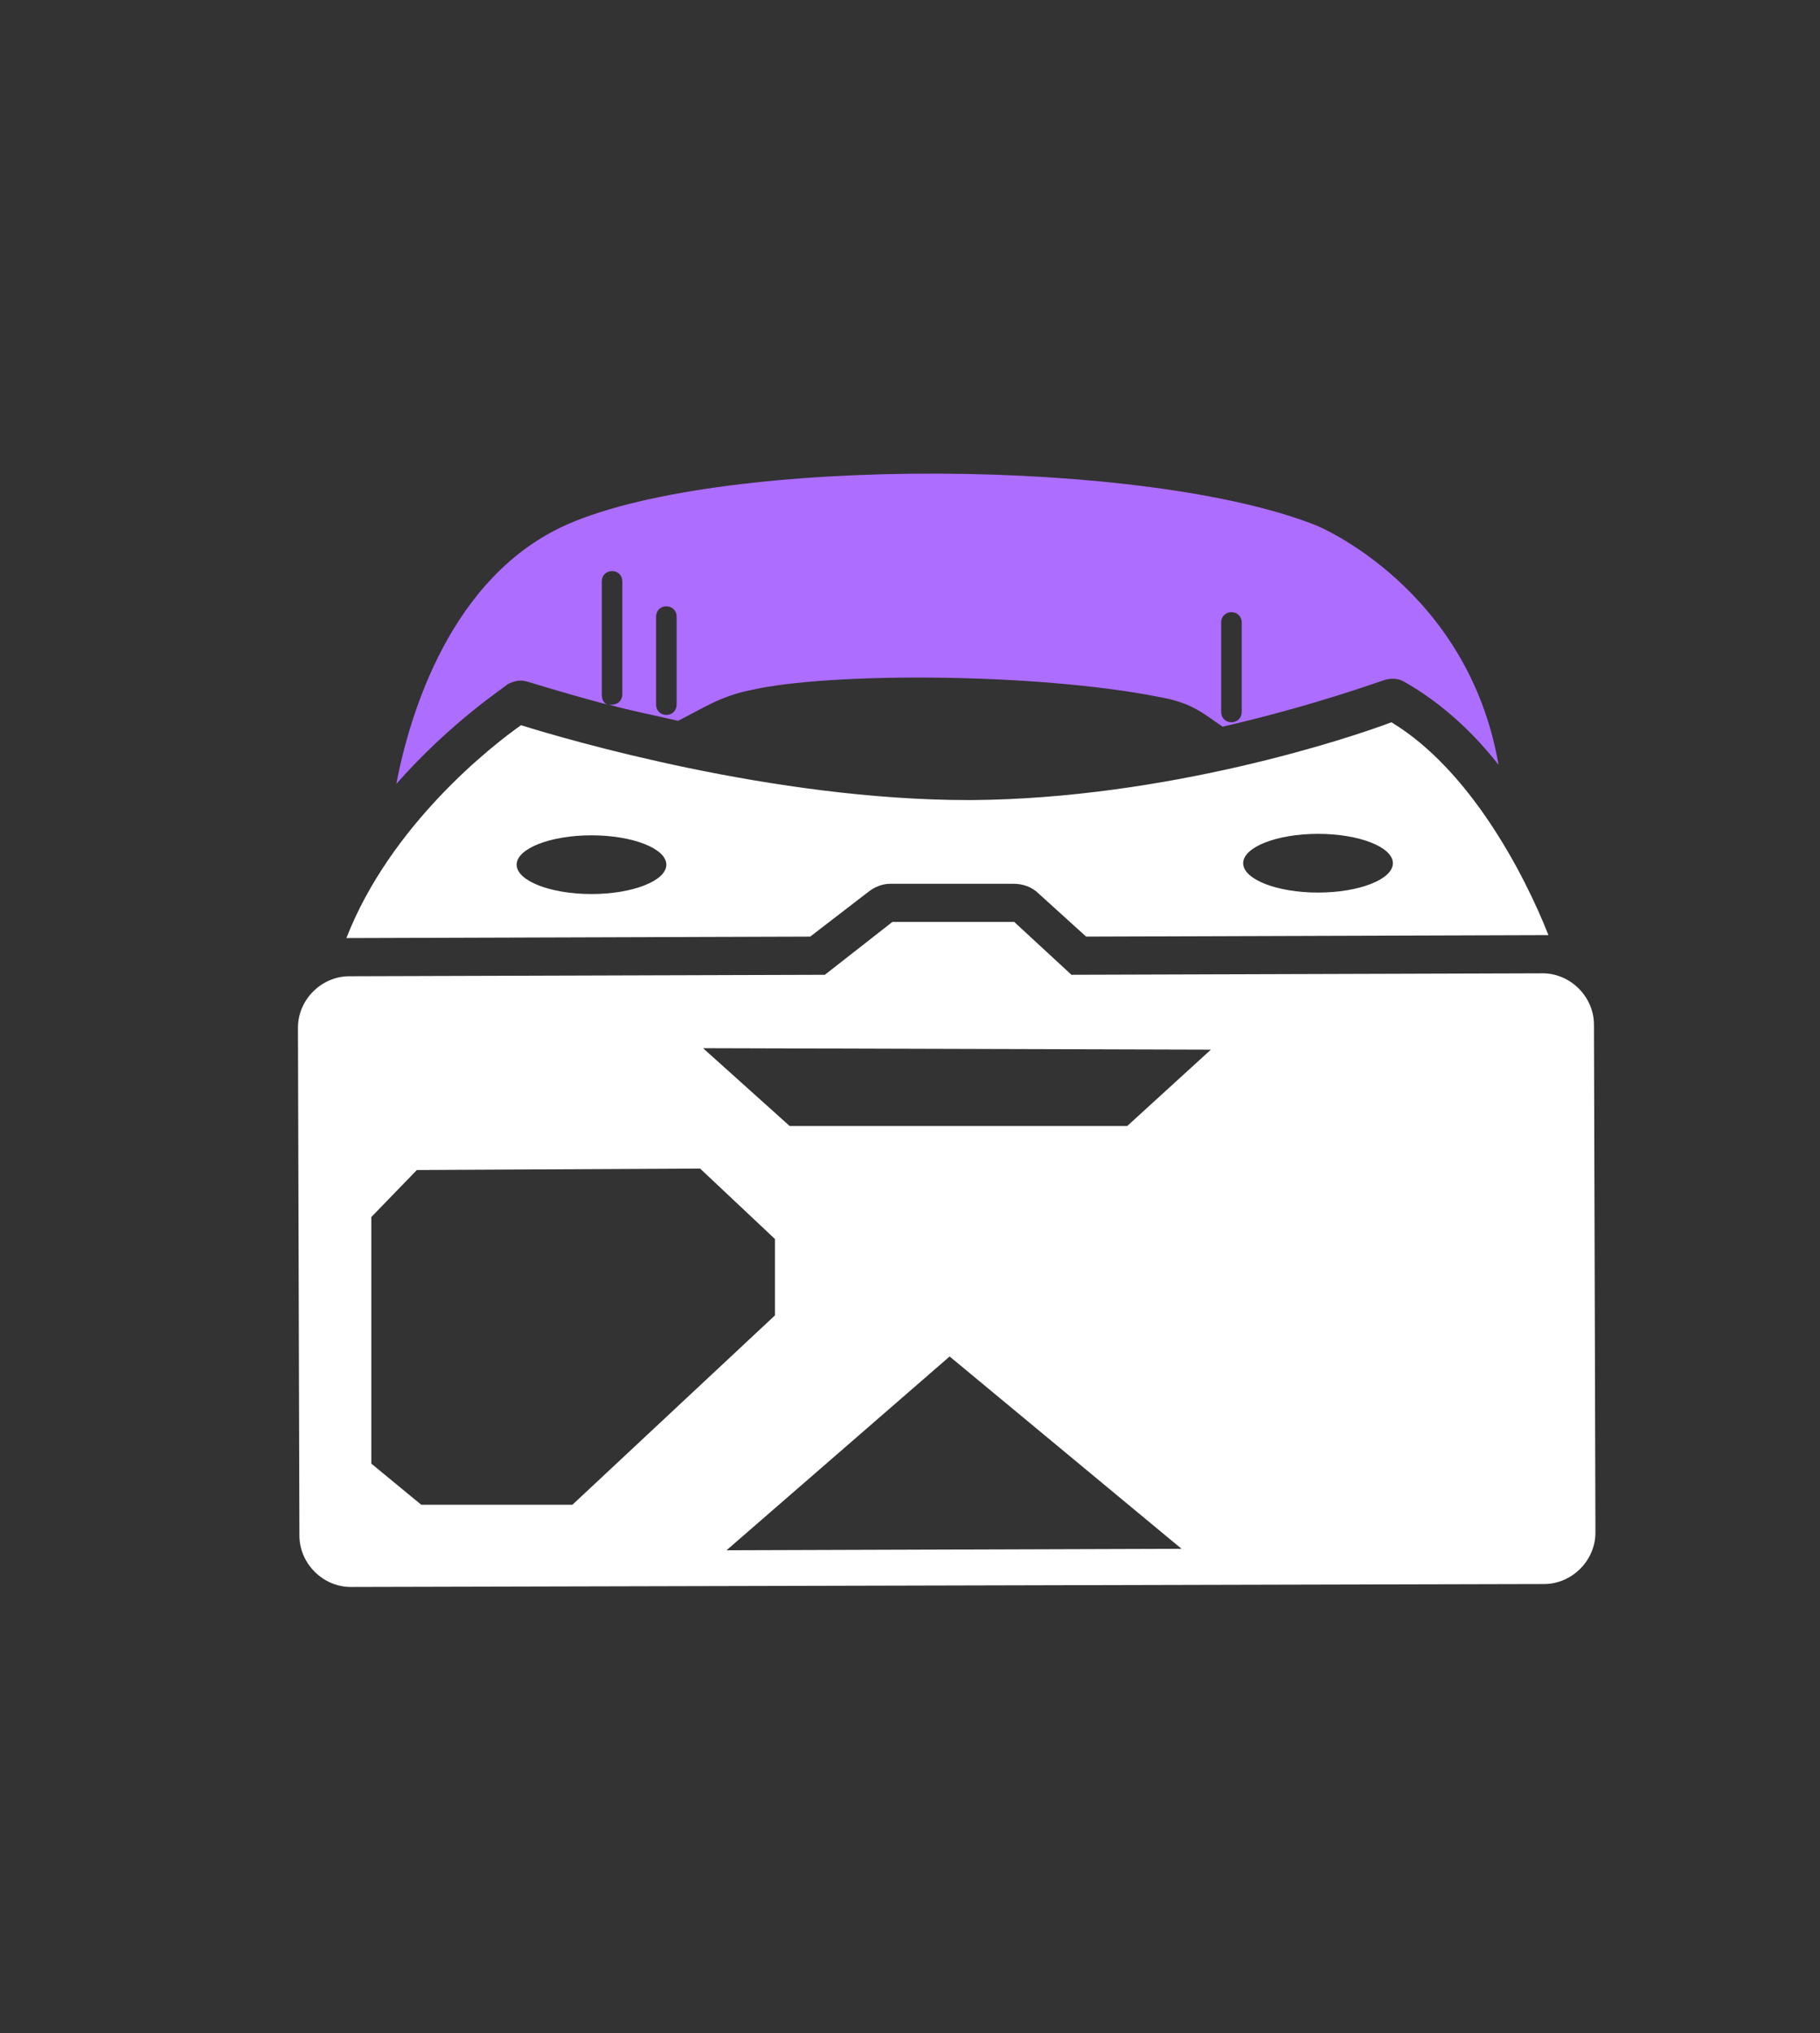
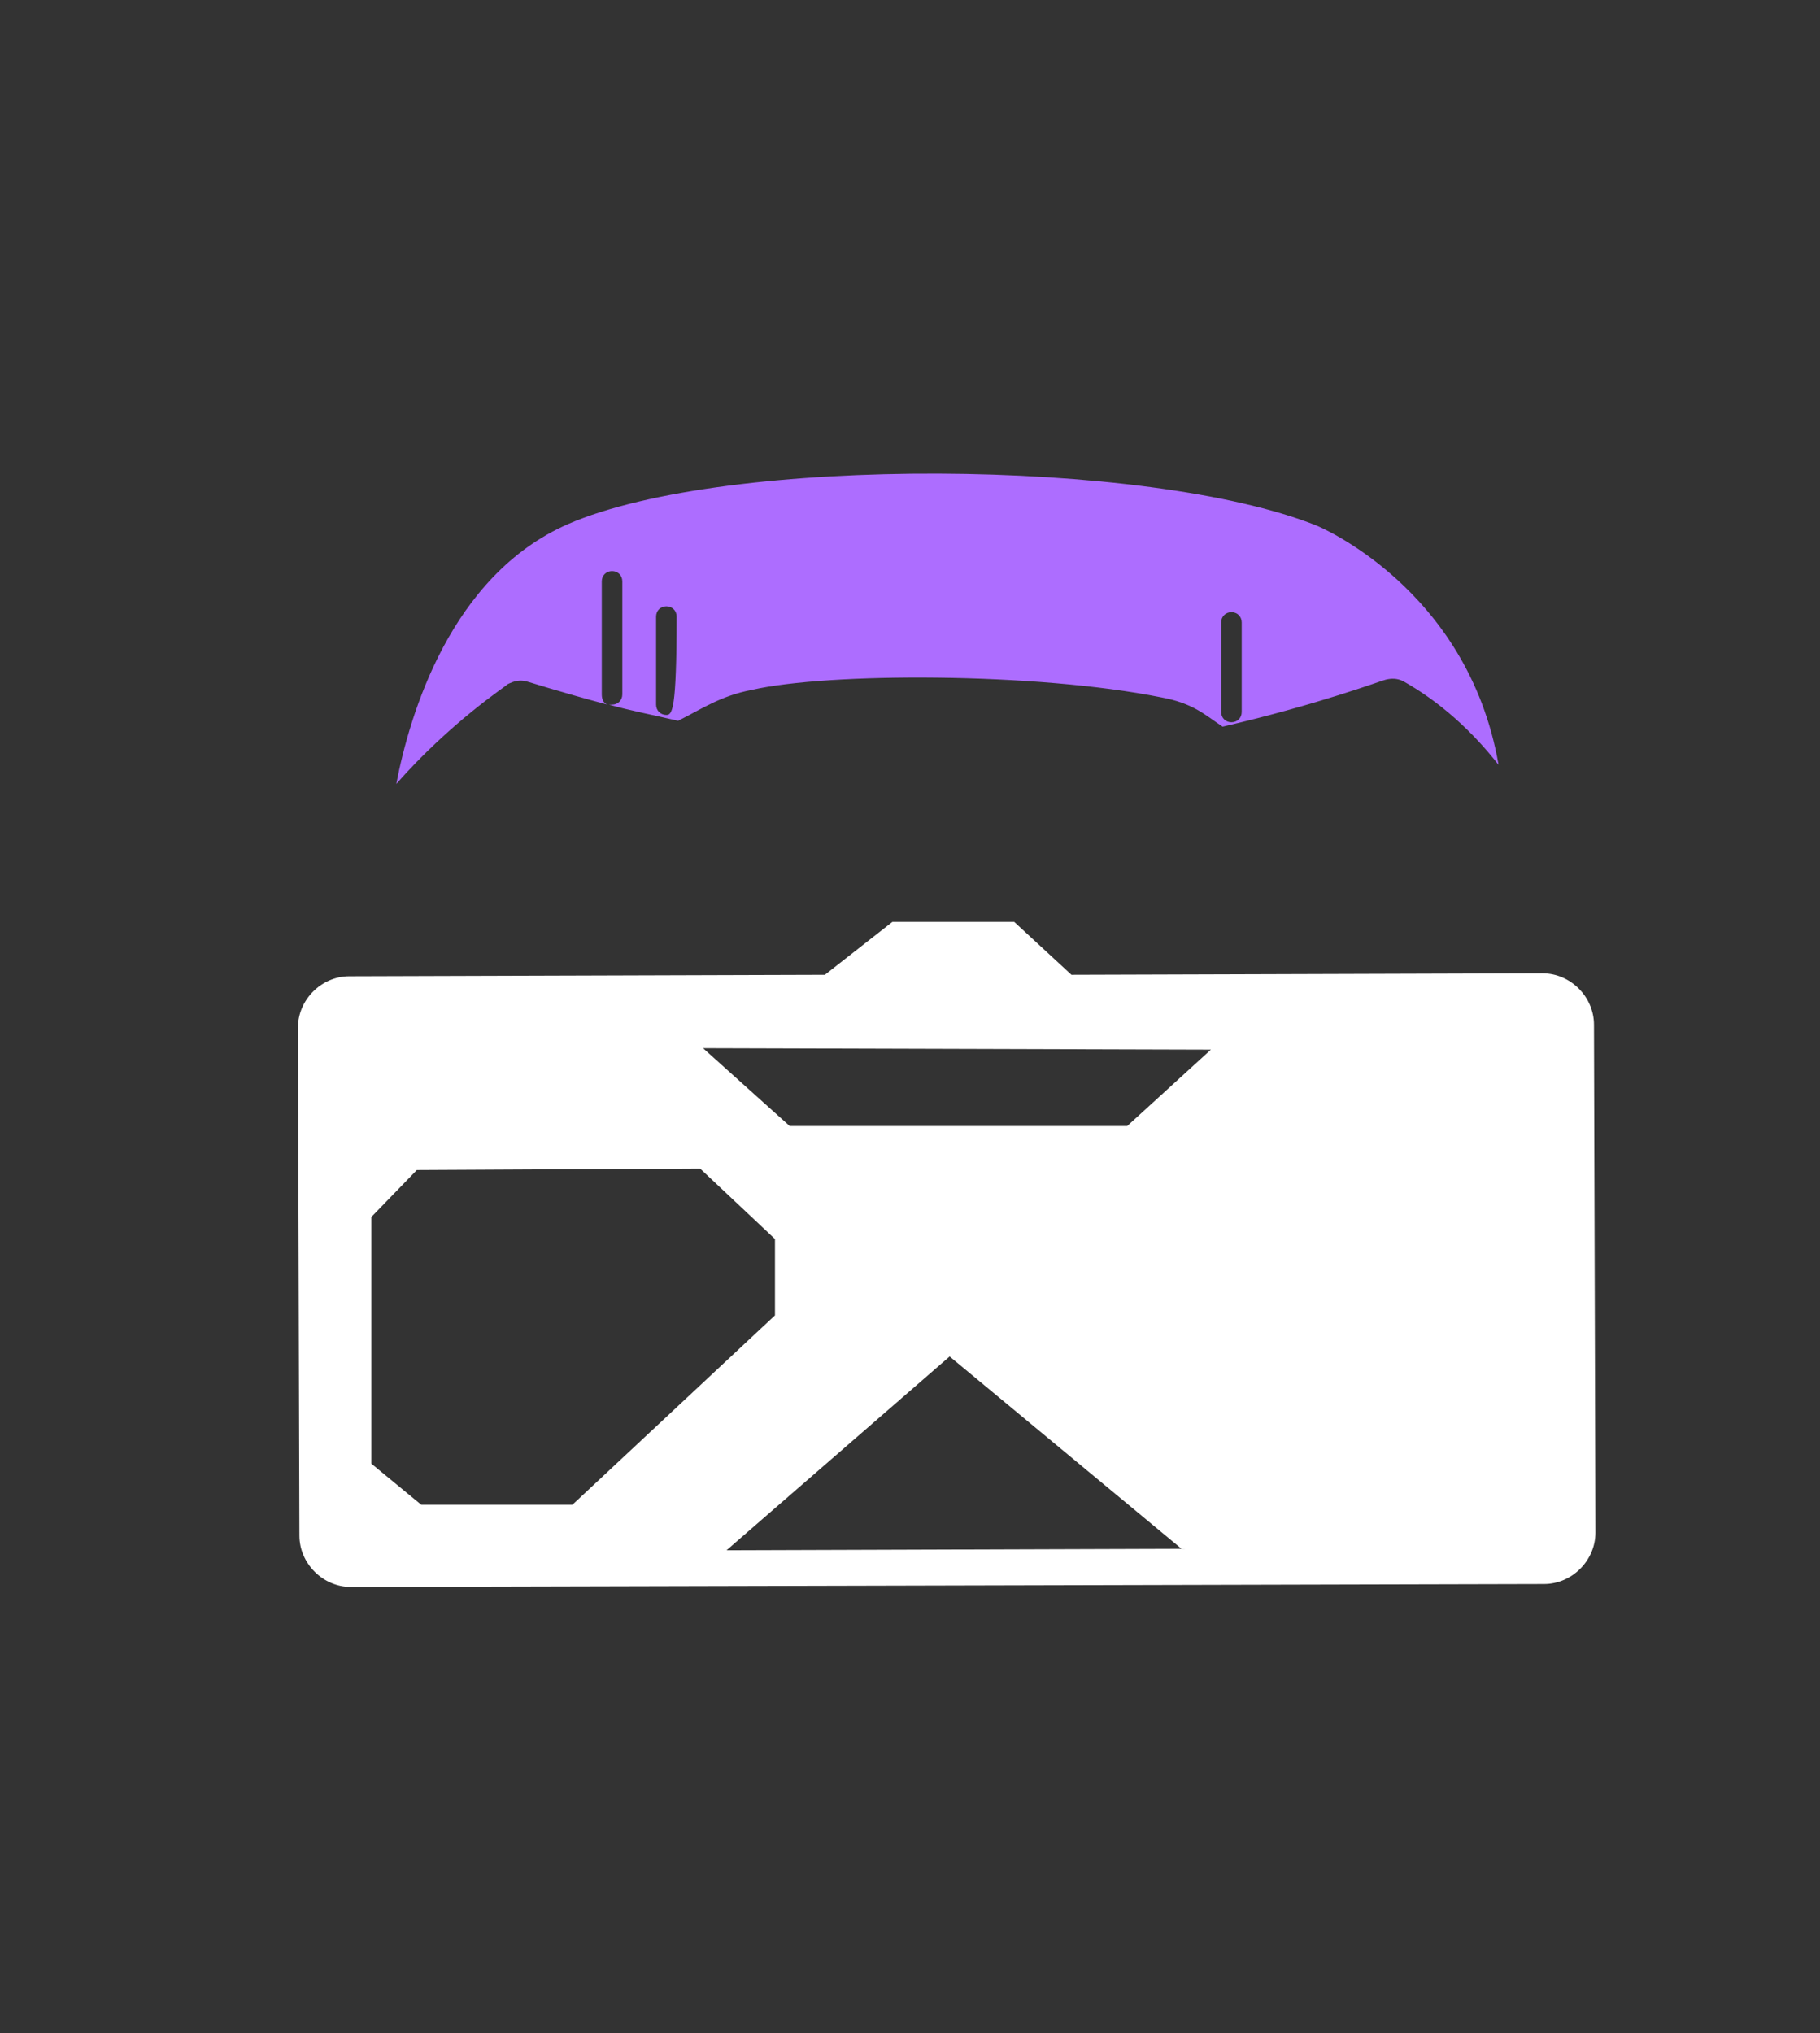
<svg xmlns="http://www.w3.org/2000/svg" version="1.1" id="Layer_1" x="0px" y="0px" viewBox="0 0 124 138.5" style="enable-background:new 0 0 124 138.5;" xml:space="preserve">
  <rect x="0" y="0" width="124" height="138.5" fill="#333333" stroke="none" />
  <style type="text/css">
	.st0{fill:none;}
	.st1{fill:#FFFFFF;}
	.st2{fill:#AD6DFF;}
</style>
  <g>
    <g>
-       <polygon class="st0" points="49.7,79.6 28.6,79.7 25.3,82.9 25.3,99.7 29.1,102.5 40.4,102.5 55.4,89.7 55.3,84.5   " />
      <path class="st1" d="M108.6,69.8c0-1.9-1.6-3.5-3.5-3.5c0,0,0,0,0,0L73,66.4l-3.9-3.6l-8.3,0l-4.6,3.6l-32.4,0.1    c-1.9,0-3.5,1.6-3.5,3.5l0.1,34.6c0,1.9,1.6,3.5,3.5,3.5c0,0,0,0,0,0l81.3-0.2c1.9,0,3.5-1.6,3.5-3.5L108.6,69.8z M28.7,102.5    l-3.4-2.8l0-16.8l3.1-3.2l19.3-0.1l5.1,4.8l0,5.2L39,102.5L28.7,102.5z M47.9,71.4l34.6,0.1l-5.7,5.2H53.8L47.9,71.4z M49.5,105.6    l15.2-13.2l15.8,13.1L49.5,105.6z" />
-       <path class="st1" d="M94.8,49.2c-2.9,1.1-15.3,5.2-28.6,5.3c-0.1,0-0.1,0-0.2,0c-13.3,0-27.3-4.1-30.5-5.1    c-2,1.4-8.9,6.8-11.9,14.5c-0.1,0-0.1,0-0.2,0c0.1,0,0.2,0,0.3,0l31.5-0.1l3.9-3c0.5-0.4,1-0.6,1.6-0.6l8.3,0c0,0,0,0,0,0    c0.7,0,1.3,0.2,1.8,0.7l3.2,2.9l31-0.1c0.2,0,0.3,0,0.5,0C103.8,59.4,100.1,52.4,94.8,49.2z M40.3,60.9c-2.8,0-5.1-0.9-5.1-2    c0-1.1,2.3-2,5.1-2c2.8,0,5.1,0.9,5.1,2C45.4,60,43.1,60.9,40.3,60.9z M89.8,60.8c-2.8,0-5.1-0.9-5.1-2c0-1.1,2.3-2,5.1-2    c2.8,0,5.1,0.9,5.1,2C94.9,59.9,92.6,60.8,89.8,60.8z" />
-       <path class="st2" d="M89.7,35.8c-11.5-4.6-40.2-4.8-51-0.1c-8,3.5-10.8,13-11.7,17.7c3.7-4.2,7.4-6.6,7.6-6.8    c0.4-0.2,0.8-0.3,1.2-0.2c0.1,0,2.2,0.7,5.6,1.6c-0.3-0.1-0.4-0.4-0.4-0.7l0-7.7c0-0.4,0.3-0.7,0.7-0.7c0,0,0,0,0,0    c0.4,0,0.7,0.3,0.7,0.7l0,7.7c0,0.4-0.3,0.7-0.7,0.7c0,0,0,0,0,0c-0.1,0-0.1,0-0.2,0c1.4,0.4,3,0.7,4.7,1.1c1.6-0.8,2.9-1.7,5-2.1    c5.2-1.2,19.4-1.2,27.9,0.5c2.2,0.4,3,1.2,4.2,2c6.5-1.5,11-3.2,11.1-3.2c0.4-0.1,0.8-0.1,1.2,0.1c2.5,1.4,4.7,3.4,6.5,5.7    C100,40,89.7,35.8,89.7,35.8z M45.4,48.7C45.4,48.7,45.4,48.7,45.4,48.7c-0.4,0-0.7-0.3-0.7-0.7l0-6c0-0.4,0.3-0.7,0.7-0.7    c0,0,0,0,0,0c0.4,0,0.7,0.3,0.7,0.7l0,6C46.1,48.4,45.8,48.7,45.4,48.7z M83.9,49.2C83.9,49.2,83.9,49.2,83.9,49.2    c-0.4,0-0.7-0.3-0.7-0.7l0-6.1c0-0.4,0.3-0.7,0.7-0.7c0,0,0,0,0,0c0.4,0,0.7,0.3,0.7,0.7l0,6.1C84.6,48.9,84.3,49.2,83.9,49.2z" />
-       <path class="st1" d="M21.6,65.7" />
+       <path class="st2" d="M89.7,35.8c-11.5-4.6-40.2-4.8-51-0.1c-8,3.5-10.8,13-11.7,17.7c3.7-4.2,7.4-6.6,7.6-6.8    c0.4-0.2,0.8-0.3,1.2-0.2c0.1,0,2.2,0.7,5.6,1.6c-0.3-0.1-0.4-0.4-0.4-0.7l0-7.7c0-0.4,0.3-0.7,0.7-0.7c0,0,0,0,0,0    c0.4,0,0.7,0.3,0.7,0.7l0,7.7c0,0.4-0.3,0.7-0.7,0.7c0,0,0,0,0,0c-0.1,0-0.1,0-0.2,0c1.4,0.4,3,0.7,4.7,1.1c1.6-0.8,2.9-1.7,5-2.1    c5.2-1.2,19.4-1.2,27.9,0.5c2.2,0.4,3,1.2,4.2,2c6.5-1.5,11-3.2,11.1-3.2c0.4-0.1,0.8-0.1,1.2,0.1c2.5,1.4,4.7,3.4,6.5,5.7    C100,40,89.7,35.8,89.7,35.8z M45.4,48.7C45.4,48.7,45.4,48.7,45.4,48.7c-0.4,0-0.7-0.3-0.7-0.7l0-6c0-0.4,0.3-0.7,0.7-0.7    c0,0,0,0,0,0c0.4,0,0.7,0.3,0.7,0.7C46.1,48.4,45.8,48.7,45.4,48.7z M83.9,49.2C83.9,49.2,83.9,49.2,83.9,49.2    c-0.4,0-0.7-0.3-0.7-0.7l0-6.1c0-0.4,0.3-0.7,0.7-0.7c0,0,0,0,0,0c0.4,0,0.7,0.3,0.7,0.7l0,6.1C84.6,48.9,84.3,49.2,83.9,49.2z" />
    </g>
  </g>
</svg>